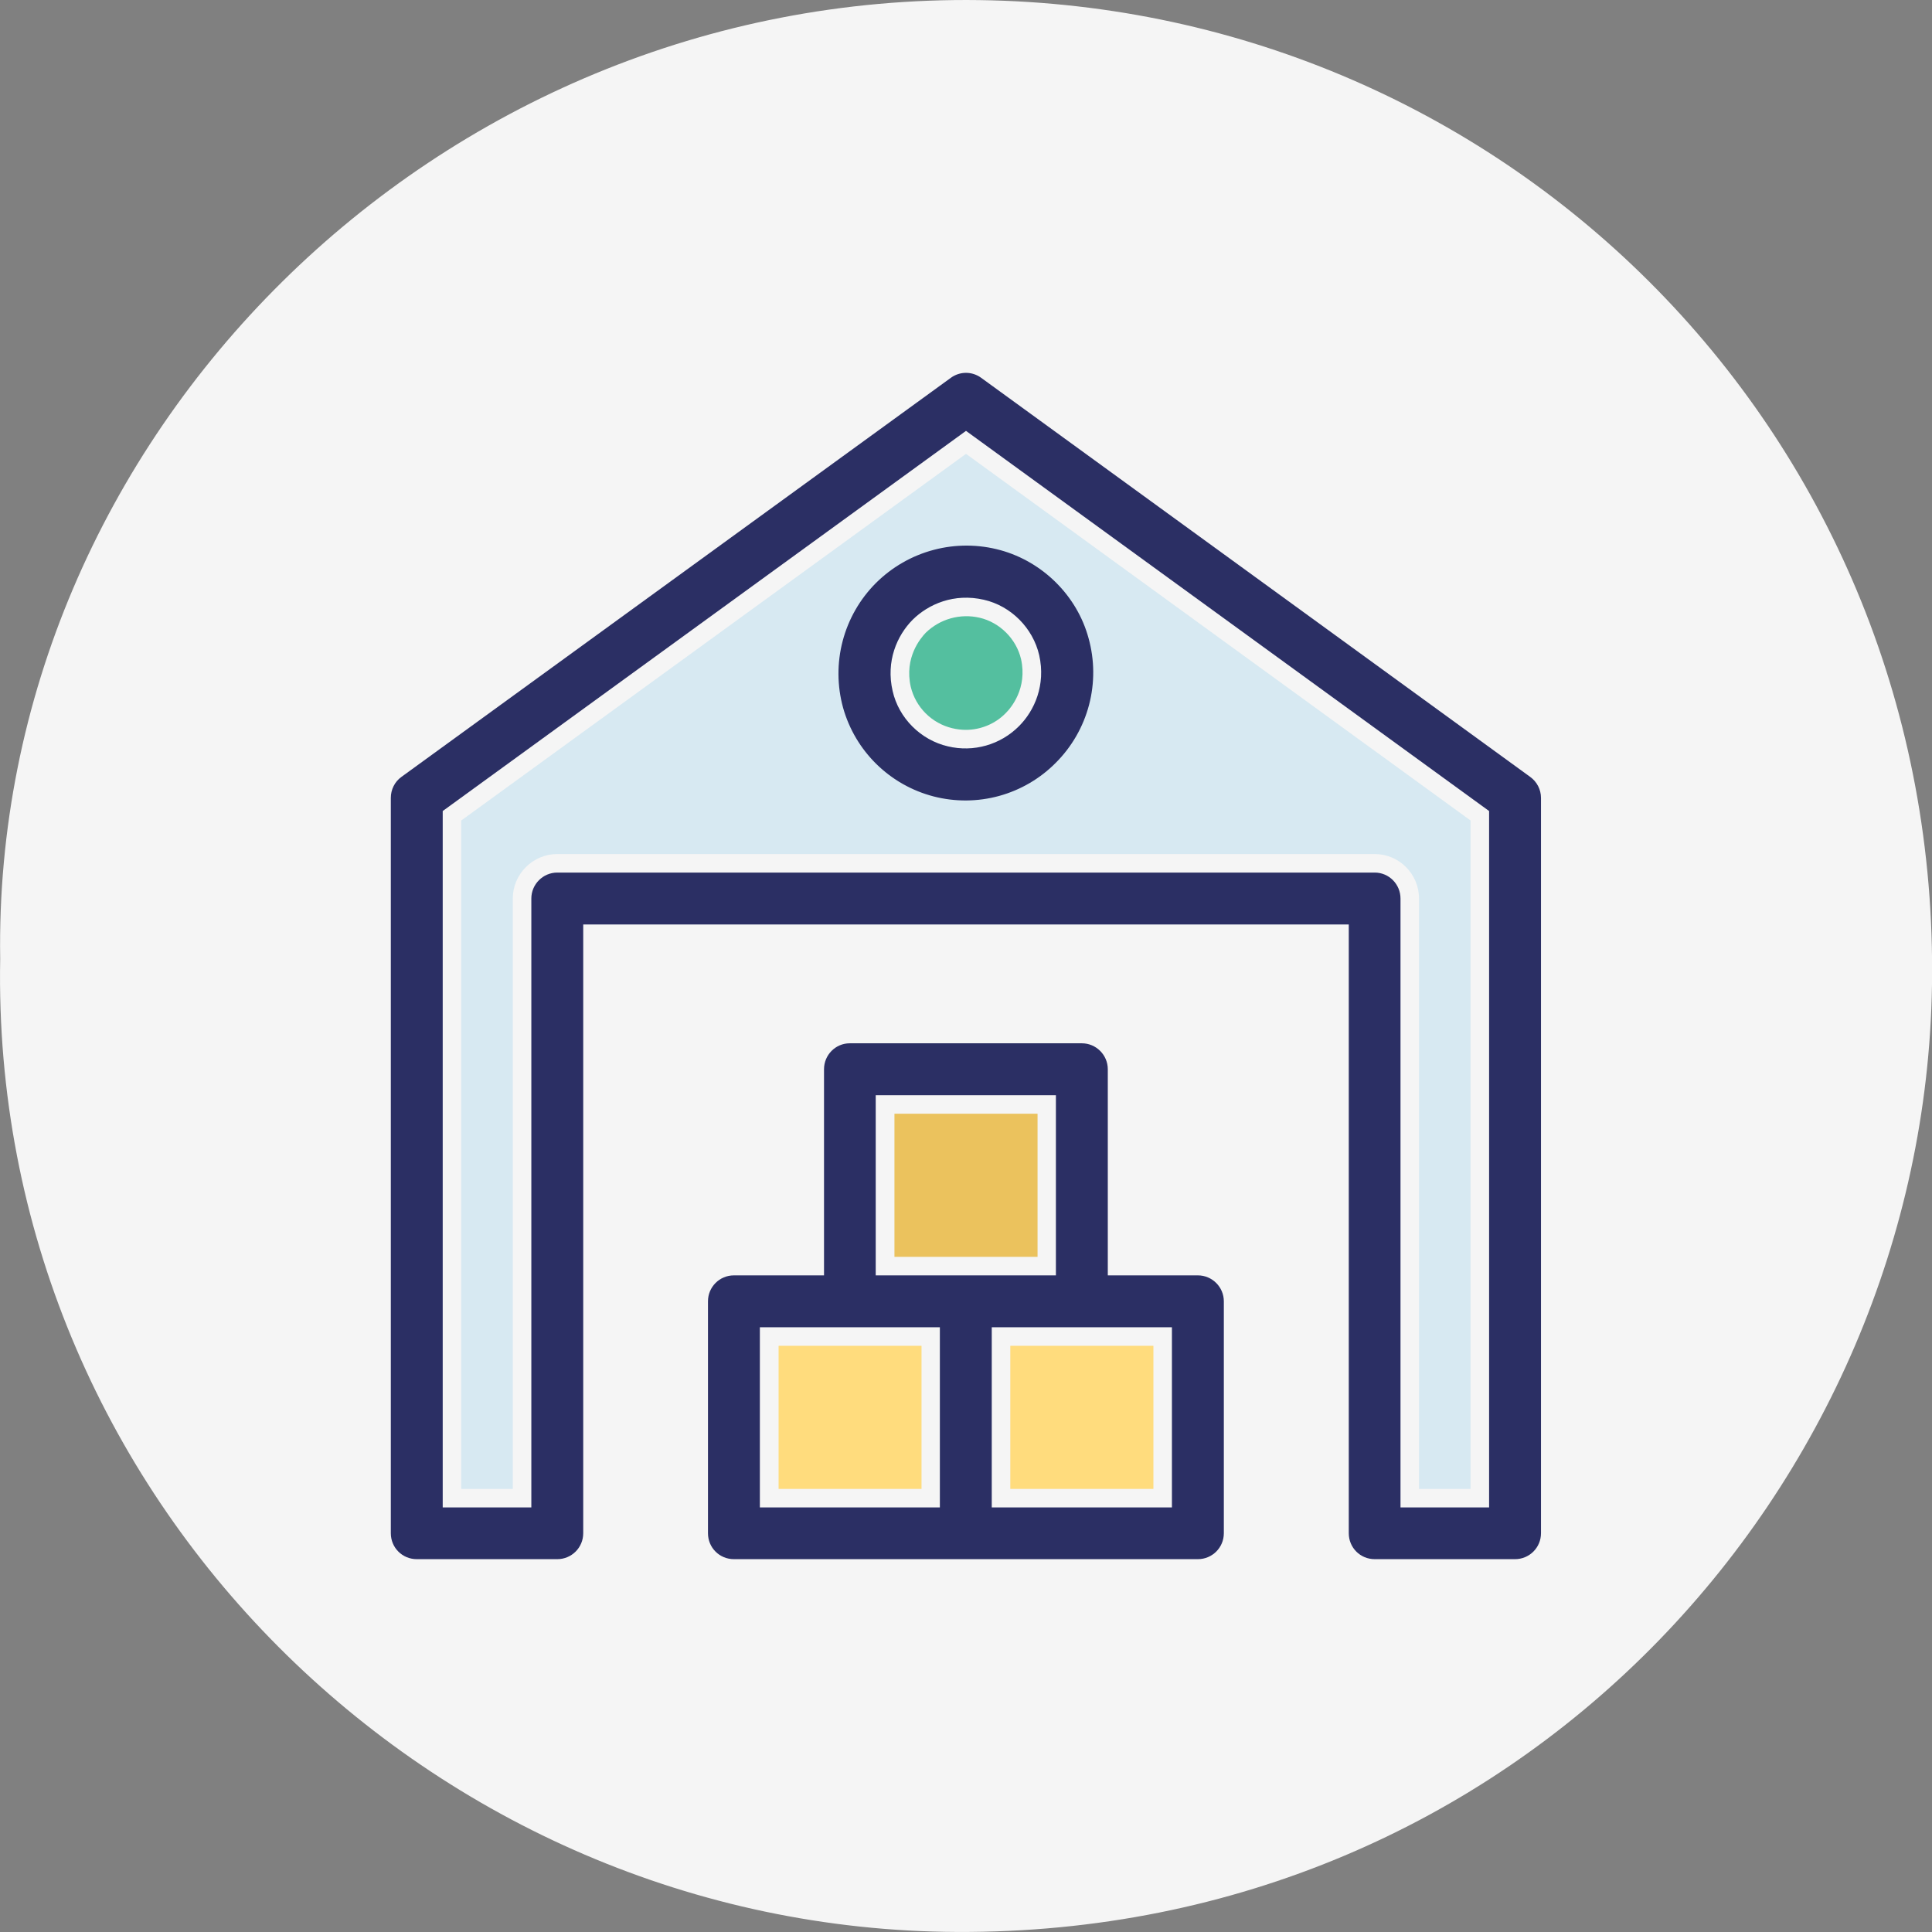
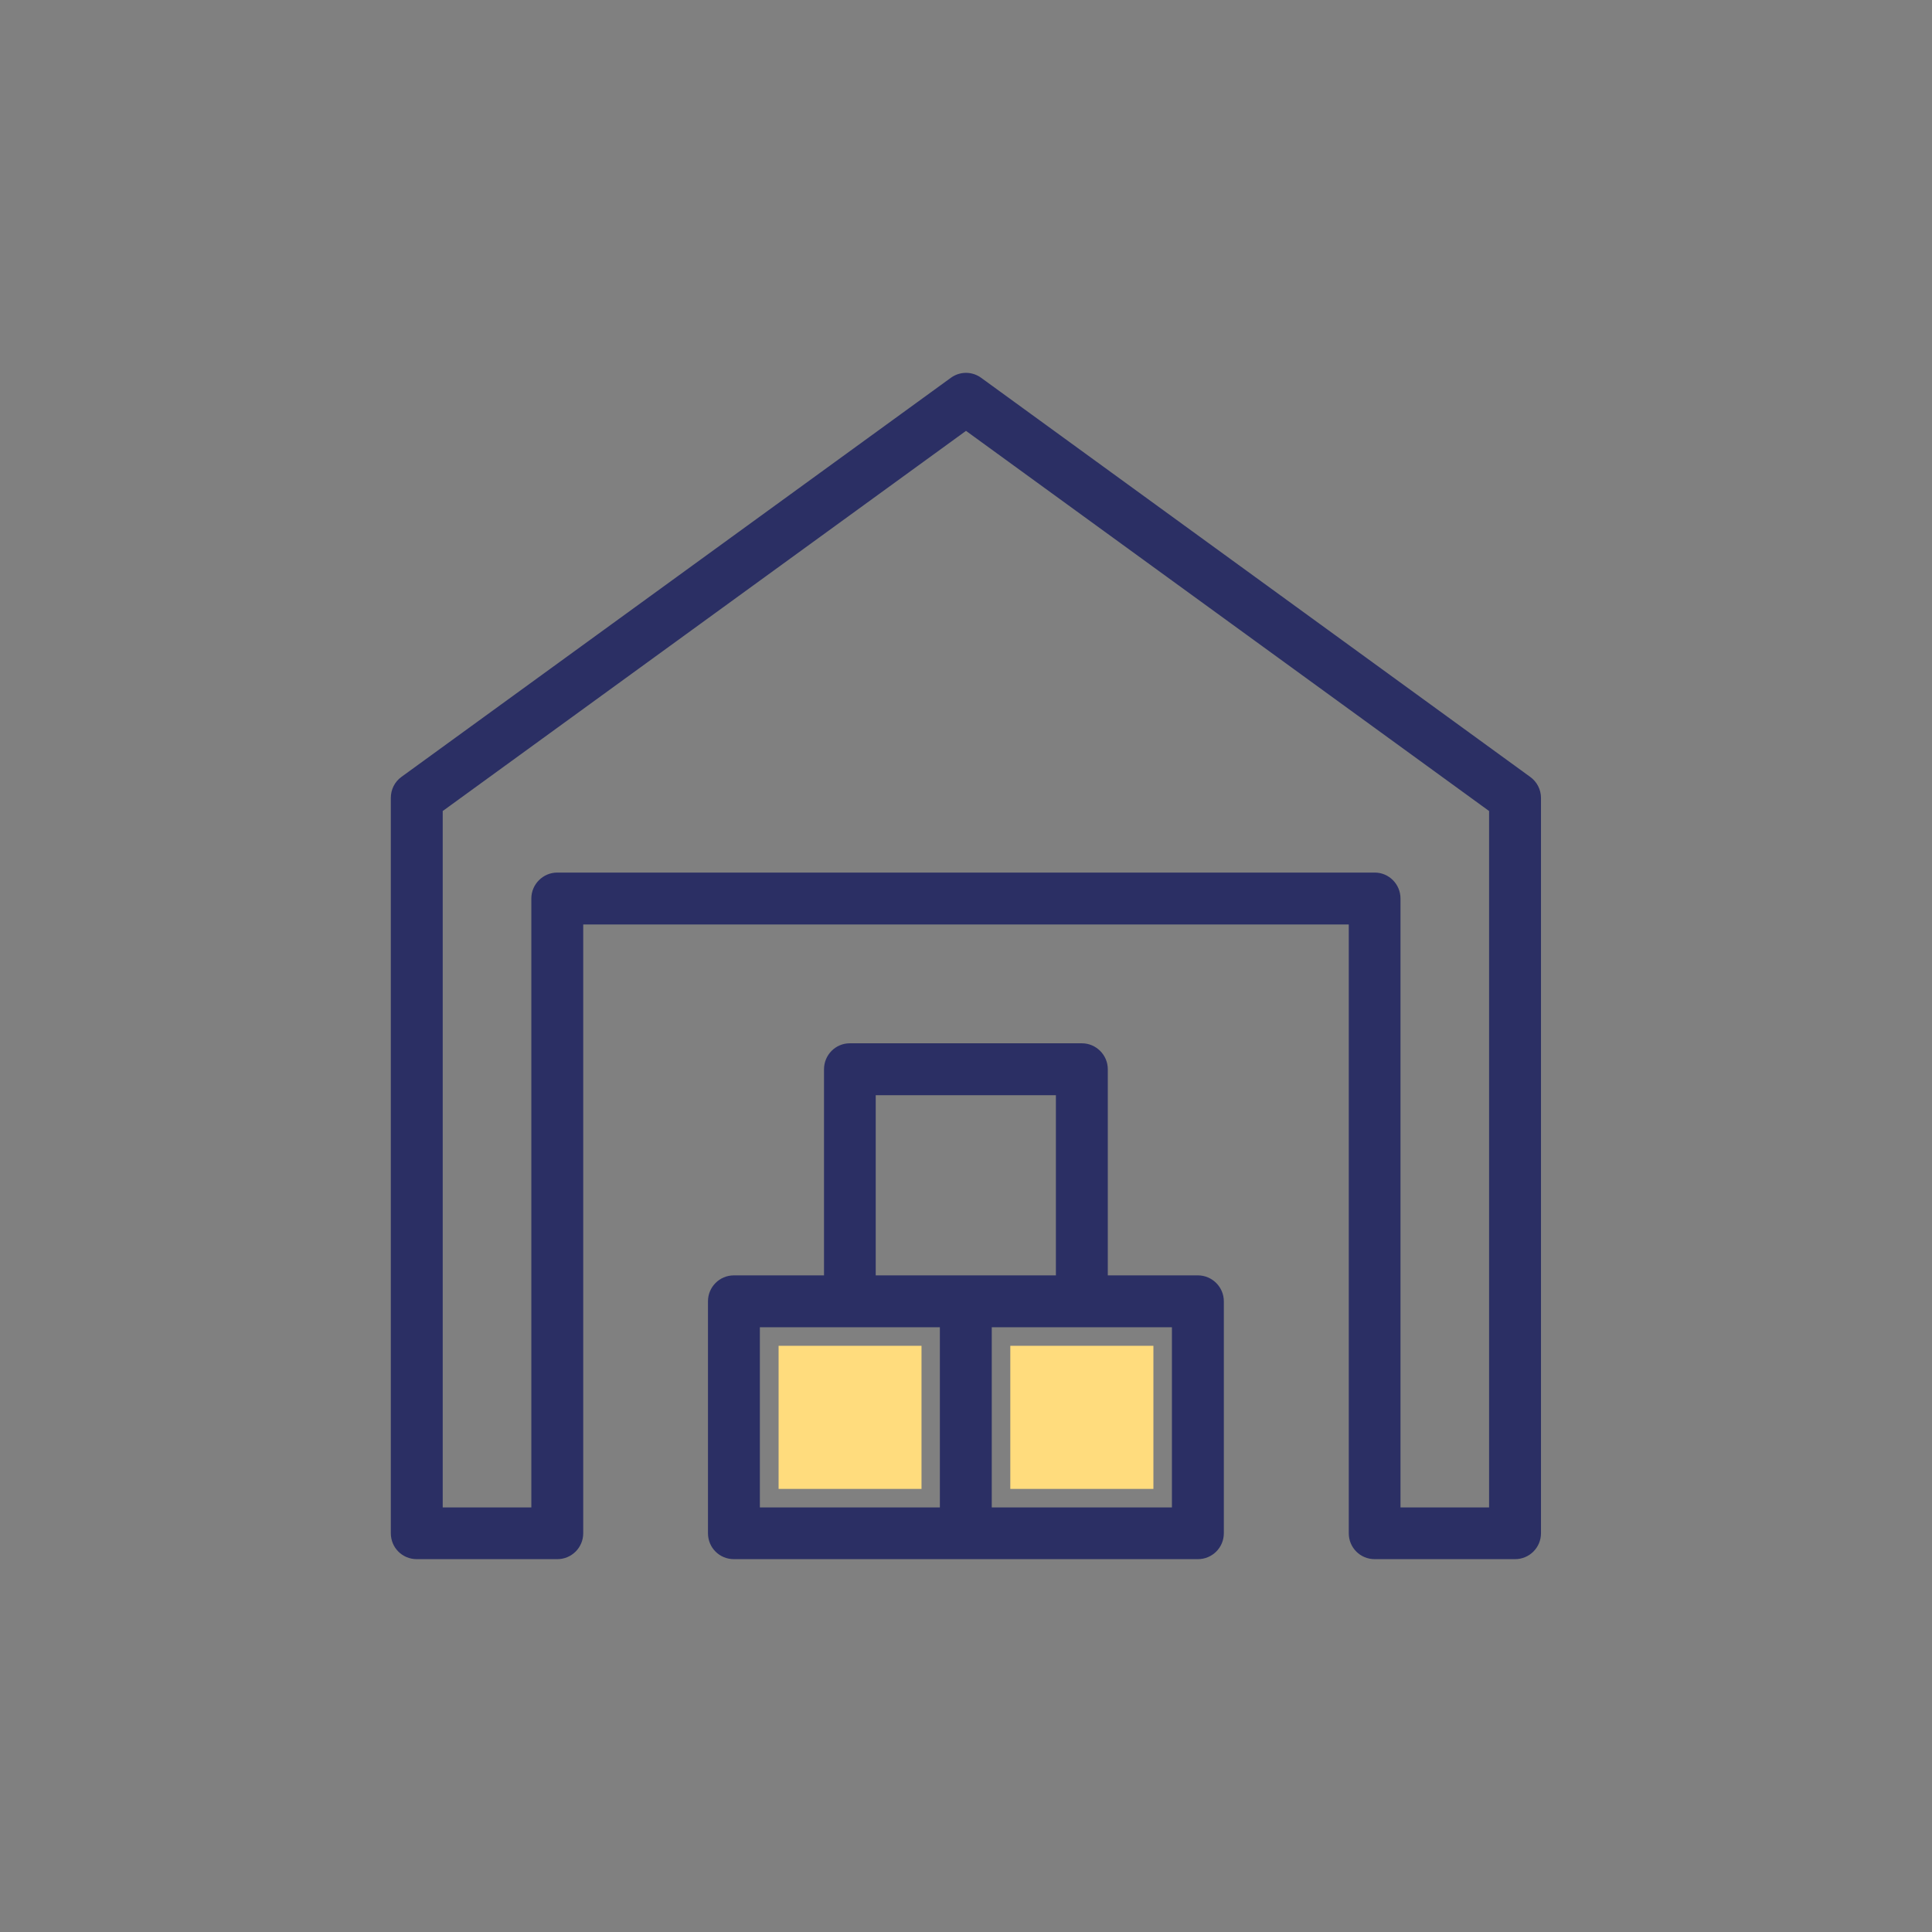
<svg xmlns="http://www.w3.org/2000/svg" width="114" height="114" viewBox="0 0 114 114" fill="none">
  <rect x="0" y="0" width="114" height="114" fill="#808080" stroke="none" />
-   <path d="M0.011 56.581C-0.47 25.873 25.645 -0.438 57.787 0.006C89.042 0.436 114.502 25.814 113.999 58.139C113.538 87.804 89.473 114.145 56.464 113.997C25.531 113.862 -0.584 88.366 0.011 56.581Z" fill="#F5F5F5" />
  <g clip-path="url(#clip0_30_1267)">
    <path d="M90.294 45.844L57.897 22.295C57.637 22.104 57.323 22 57 22C56.677 22 56.363 22.104 56.103 22.295L23.684 45.844C23.291 46.128 23.061 46.588 23.061 47.08V90.469C23.061 91.322 23.739 92 24.592 92H32.883C33.725 92 34.414 91.322 34.414 90.469V54.55H79.586V90.469C79.586 91.322 80.264 92 81.117 92H89.397C90.239 92 90.928 91.322 90.928 90.469V47.08C90.928 46.588 90.688 46.128 90.294 45.844ZM87.866 88.948H82.638V53.019C82.638 52.177 81.96 51.487 81.117 51.487H32.883C32.041 51.487 31.352 52.177 31.352 53.019V88.948H26.123V47.856L57 25.424L87.866 47.856V88.948Z" fill="#2B2F64" />
-     <path d="M57 26.78L27.217 48.414V87.855H30.258V53.019C30.258 51.575 31.439 50.394 32.883 50.394H81.117C82.561 50.394 83.731 51.575 83.731 53.019V87.855H86.772V48.414L57 26.78ZM60.128 42.847C59.59 43.39 58.92 43.785 58.184 43.993C57.449 44.202 56.672 44.218 55.928 44.039C54.331 43.667 53.03 42.377 52.669 40.769C52.264 39.008 52.931 37.498 53.85 36.569C54.78 35.65 56.289 34.983 58.05 35.388C59.647 35.748 60.949 37.05 61.32 38.658C61.714 40.419 61.047 41.928 60.128 42.847Z" fill="#D7E9F2" />
    <path d="M70.683 75.255H65.367V63.092C65.367 62.25 64.678 61.561 63.836 61.561H50.142C49.3 61.561 48.622 62.25 48.622 63.092V75.255H43.306C42.453 75.255 41.775 75.944 41.775 76.786V90.469C41.775 91.322 42.453 92 43.306 92H70.683C71.525 92 72.214 91.322 72.214 90.469V76.786C72.214 75.944 71.525 75.255 70.683 75.255ZM51.673 64.624H62.305V75.255H51.673V64.624ZM55.458 88.948H44.837V78.317H55.458V88.948ZM69.151 88.948H58.52V78.317H69.151V88.948Z" fill="#2B2F64" />
    <path d="M45.942 79.411H54.375V87.855H45.942V79.411ZM59.614 79.411H68.058V87.855H59.614V79.411Z" fill="#FFDC7D" />
-     <path d="M52.778 65.717H61.222V74.161H52.778V65.717Z" fill="#EBC25D" />
-     <path d="M64.23 37.651C63.552 35.158 61.539 33.156 59.045 32.467C57.757 32.111 56.397 32.102 55.104 32.443C53.811 32.783 52.631 33.459 51.684 34.403C50.74 35.349 50.063 36.529 49.723 37.822C49.383 39.115 49.392 40.475 49.748 41.764C50.103 43.026 50.783 44.174 51.72 45.091C52.657 46.009 53.818 46.665 55.087 46.994C56.357 47.322 57.691 47.312 58.955 46.965C60.219 46.617 61.371 45.944 62.294 45.013C63.241 44.068 63.92 42.888 64.26 41.595C64.6 40.301 64.59 38.94 64.23 37.651ZM60.128 42.847C59.589 43.39 58.92 43.784 58.184 43.993C57.449 44.202 56.672 44.218 55.928 44.039C54.331 43.667 53.03 42.377 52.669 40.769C52.264 39.008 52.931 37.498 53.85 36.569C54.78 35.65 56.289 34.983 58.05 35.388C59.647 35.748 60.948 37.05 61.32 38.658C61.714 40.419 61.047 41.928 60.128 42.847Z" fill="#2B2F64" />
-     <path d="M56.989 43.066C56.727 43.066 56.453 43.033 56.18 42.967C55.589 42.824 55.048 42.52 54.618 42.09C54.188 41.66 53.884 41.12 53.741 40.528C53.347 38.8 54.321 37.652 54.627 37.334C55.039 36.933 55.545 36.642 56.1 36.487C56.654 36.332 57.238 36.319 57.799 36.449C58.991 36.722 59.975 37.706 60.249 38.898C60.631 40.616 59.658 41.764 59.352 42.07C58.739 42.705 57.875 43.066 56.989 43.066Z" fill="#54BF9F" />
  </g>
  <defs>
    <clipPath id="clip0_30_1267">
      <rect width="70" height="70" fill="white" transform="translate(22 22)" />
    </clipPath>
  </defs>
</svg>